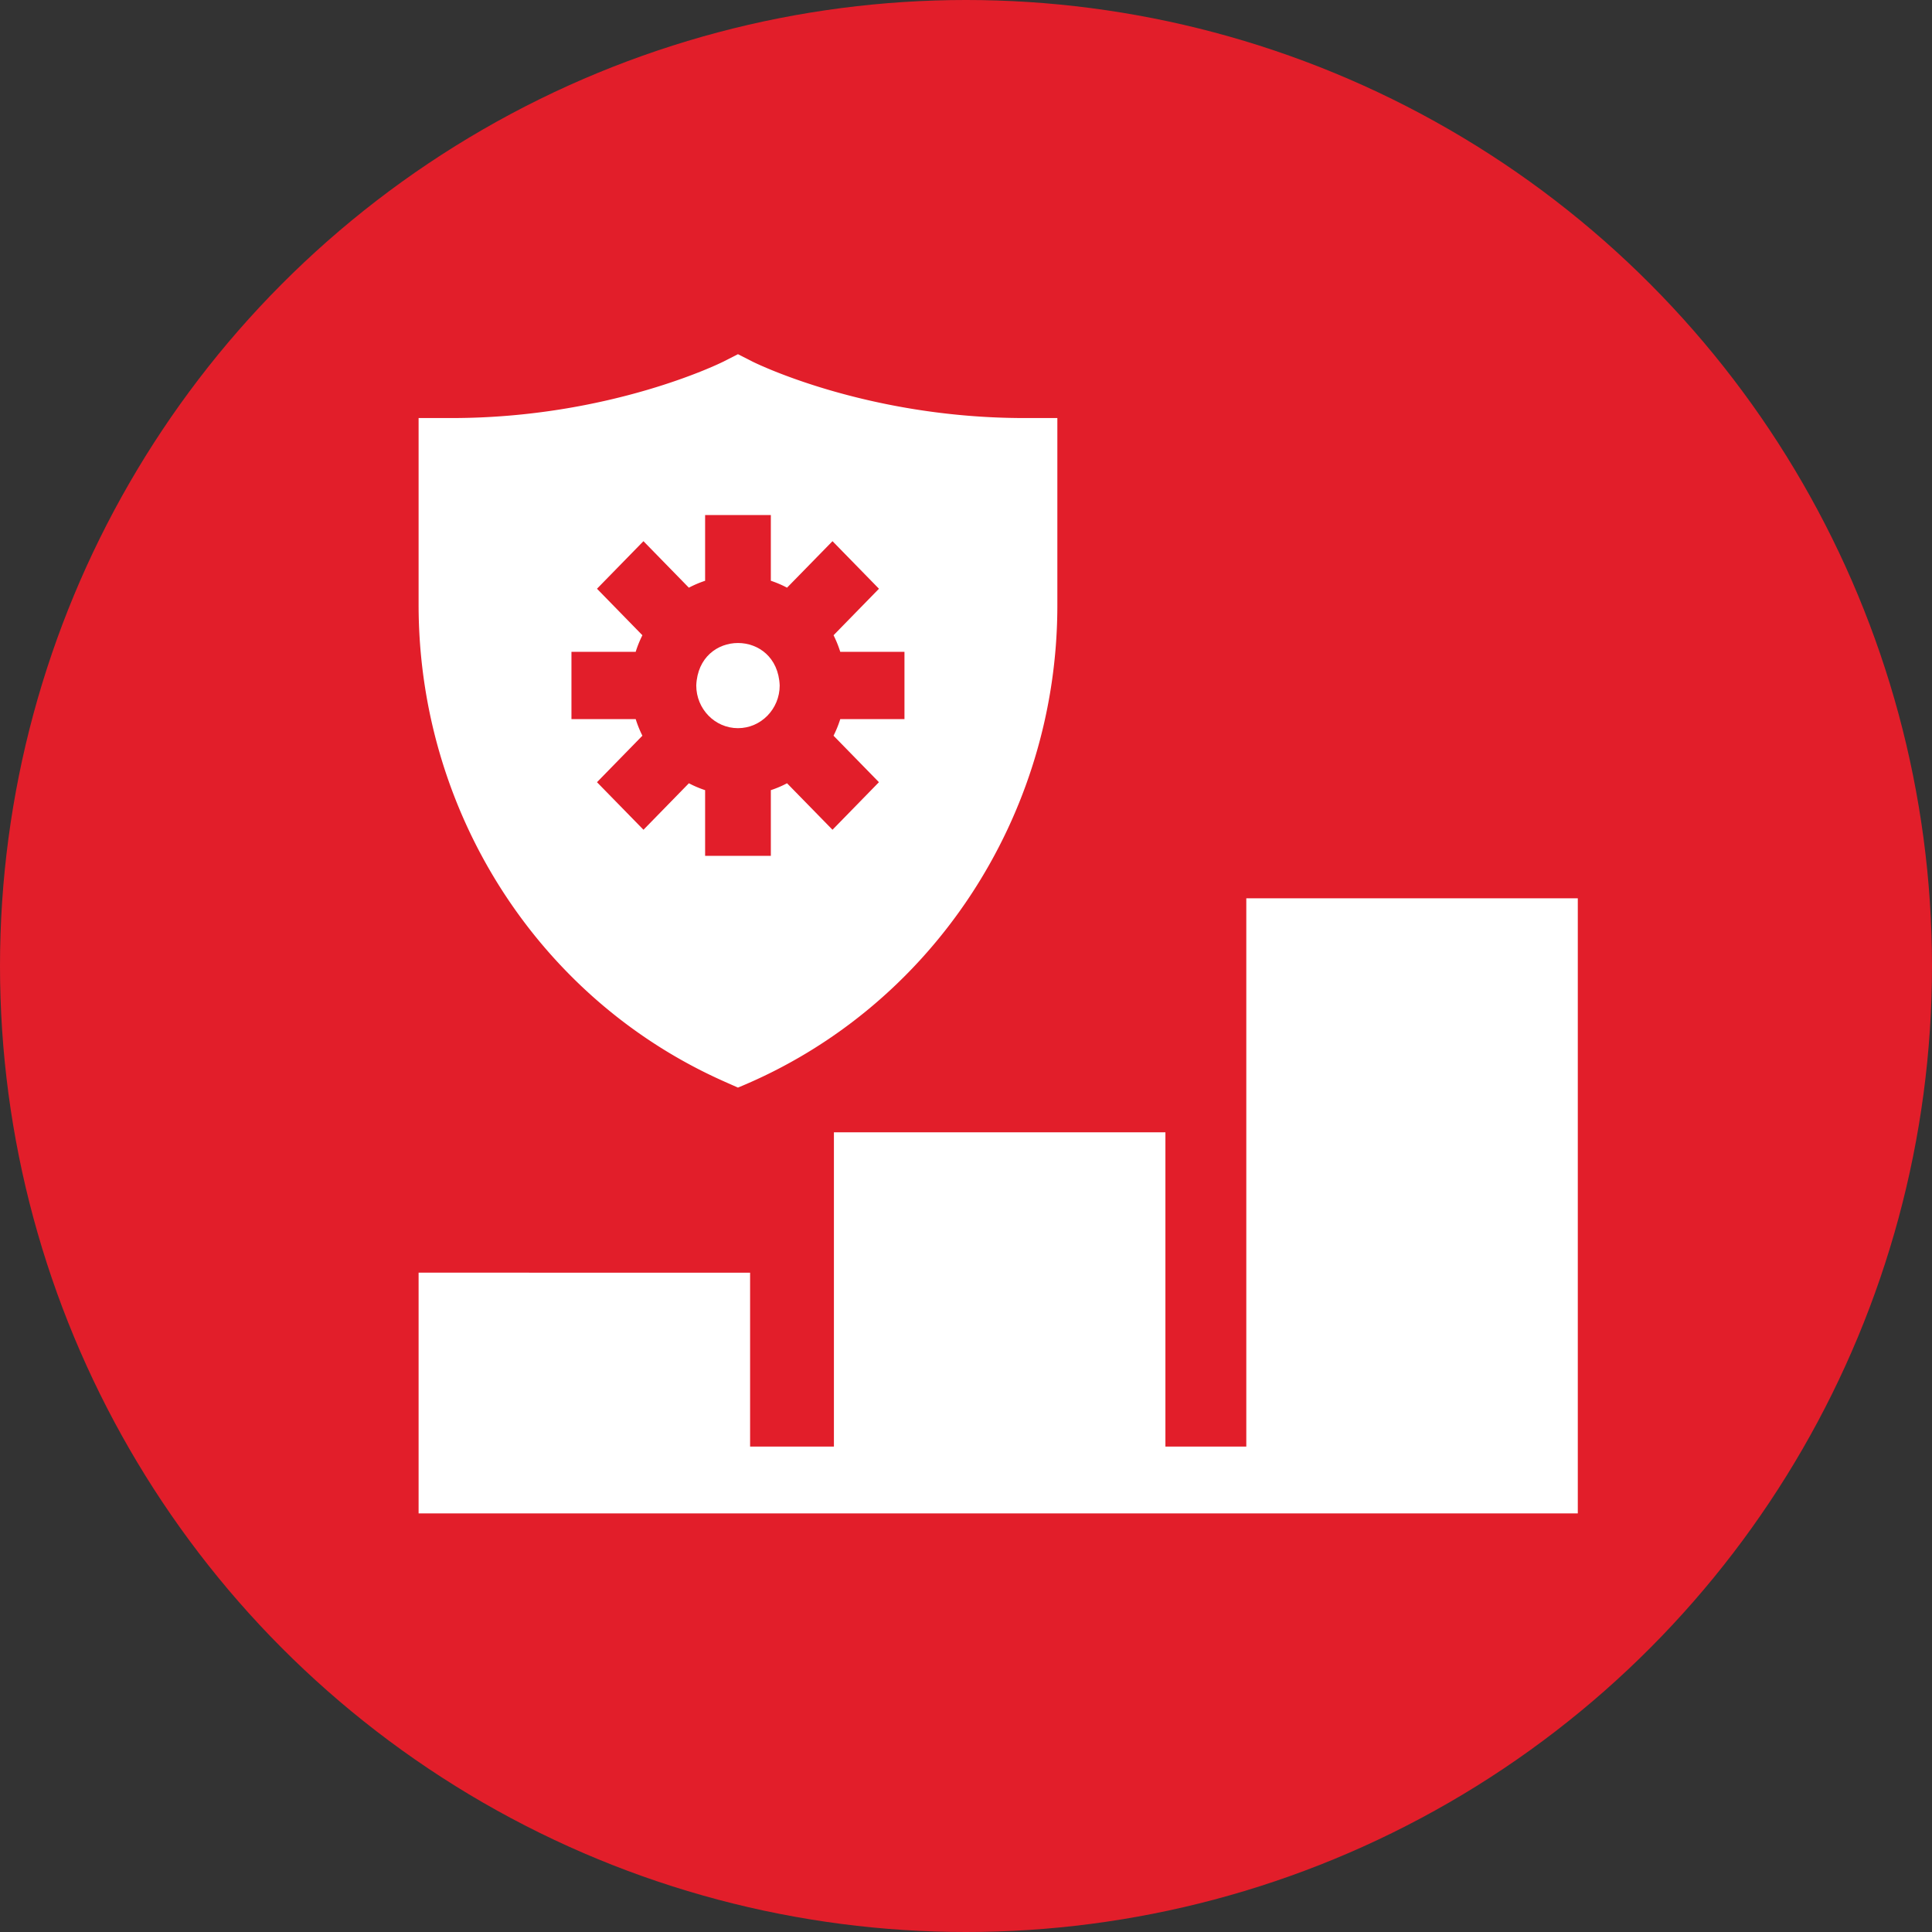
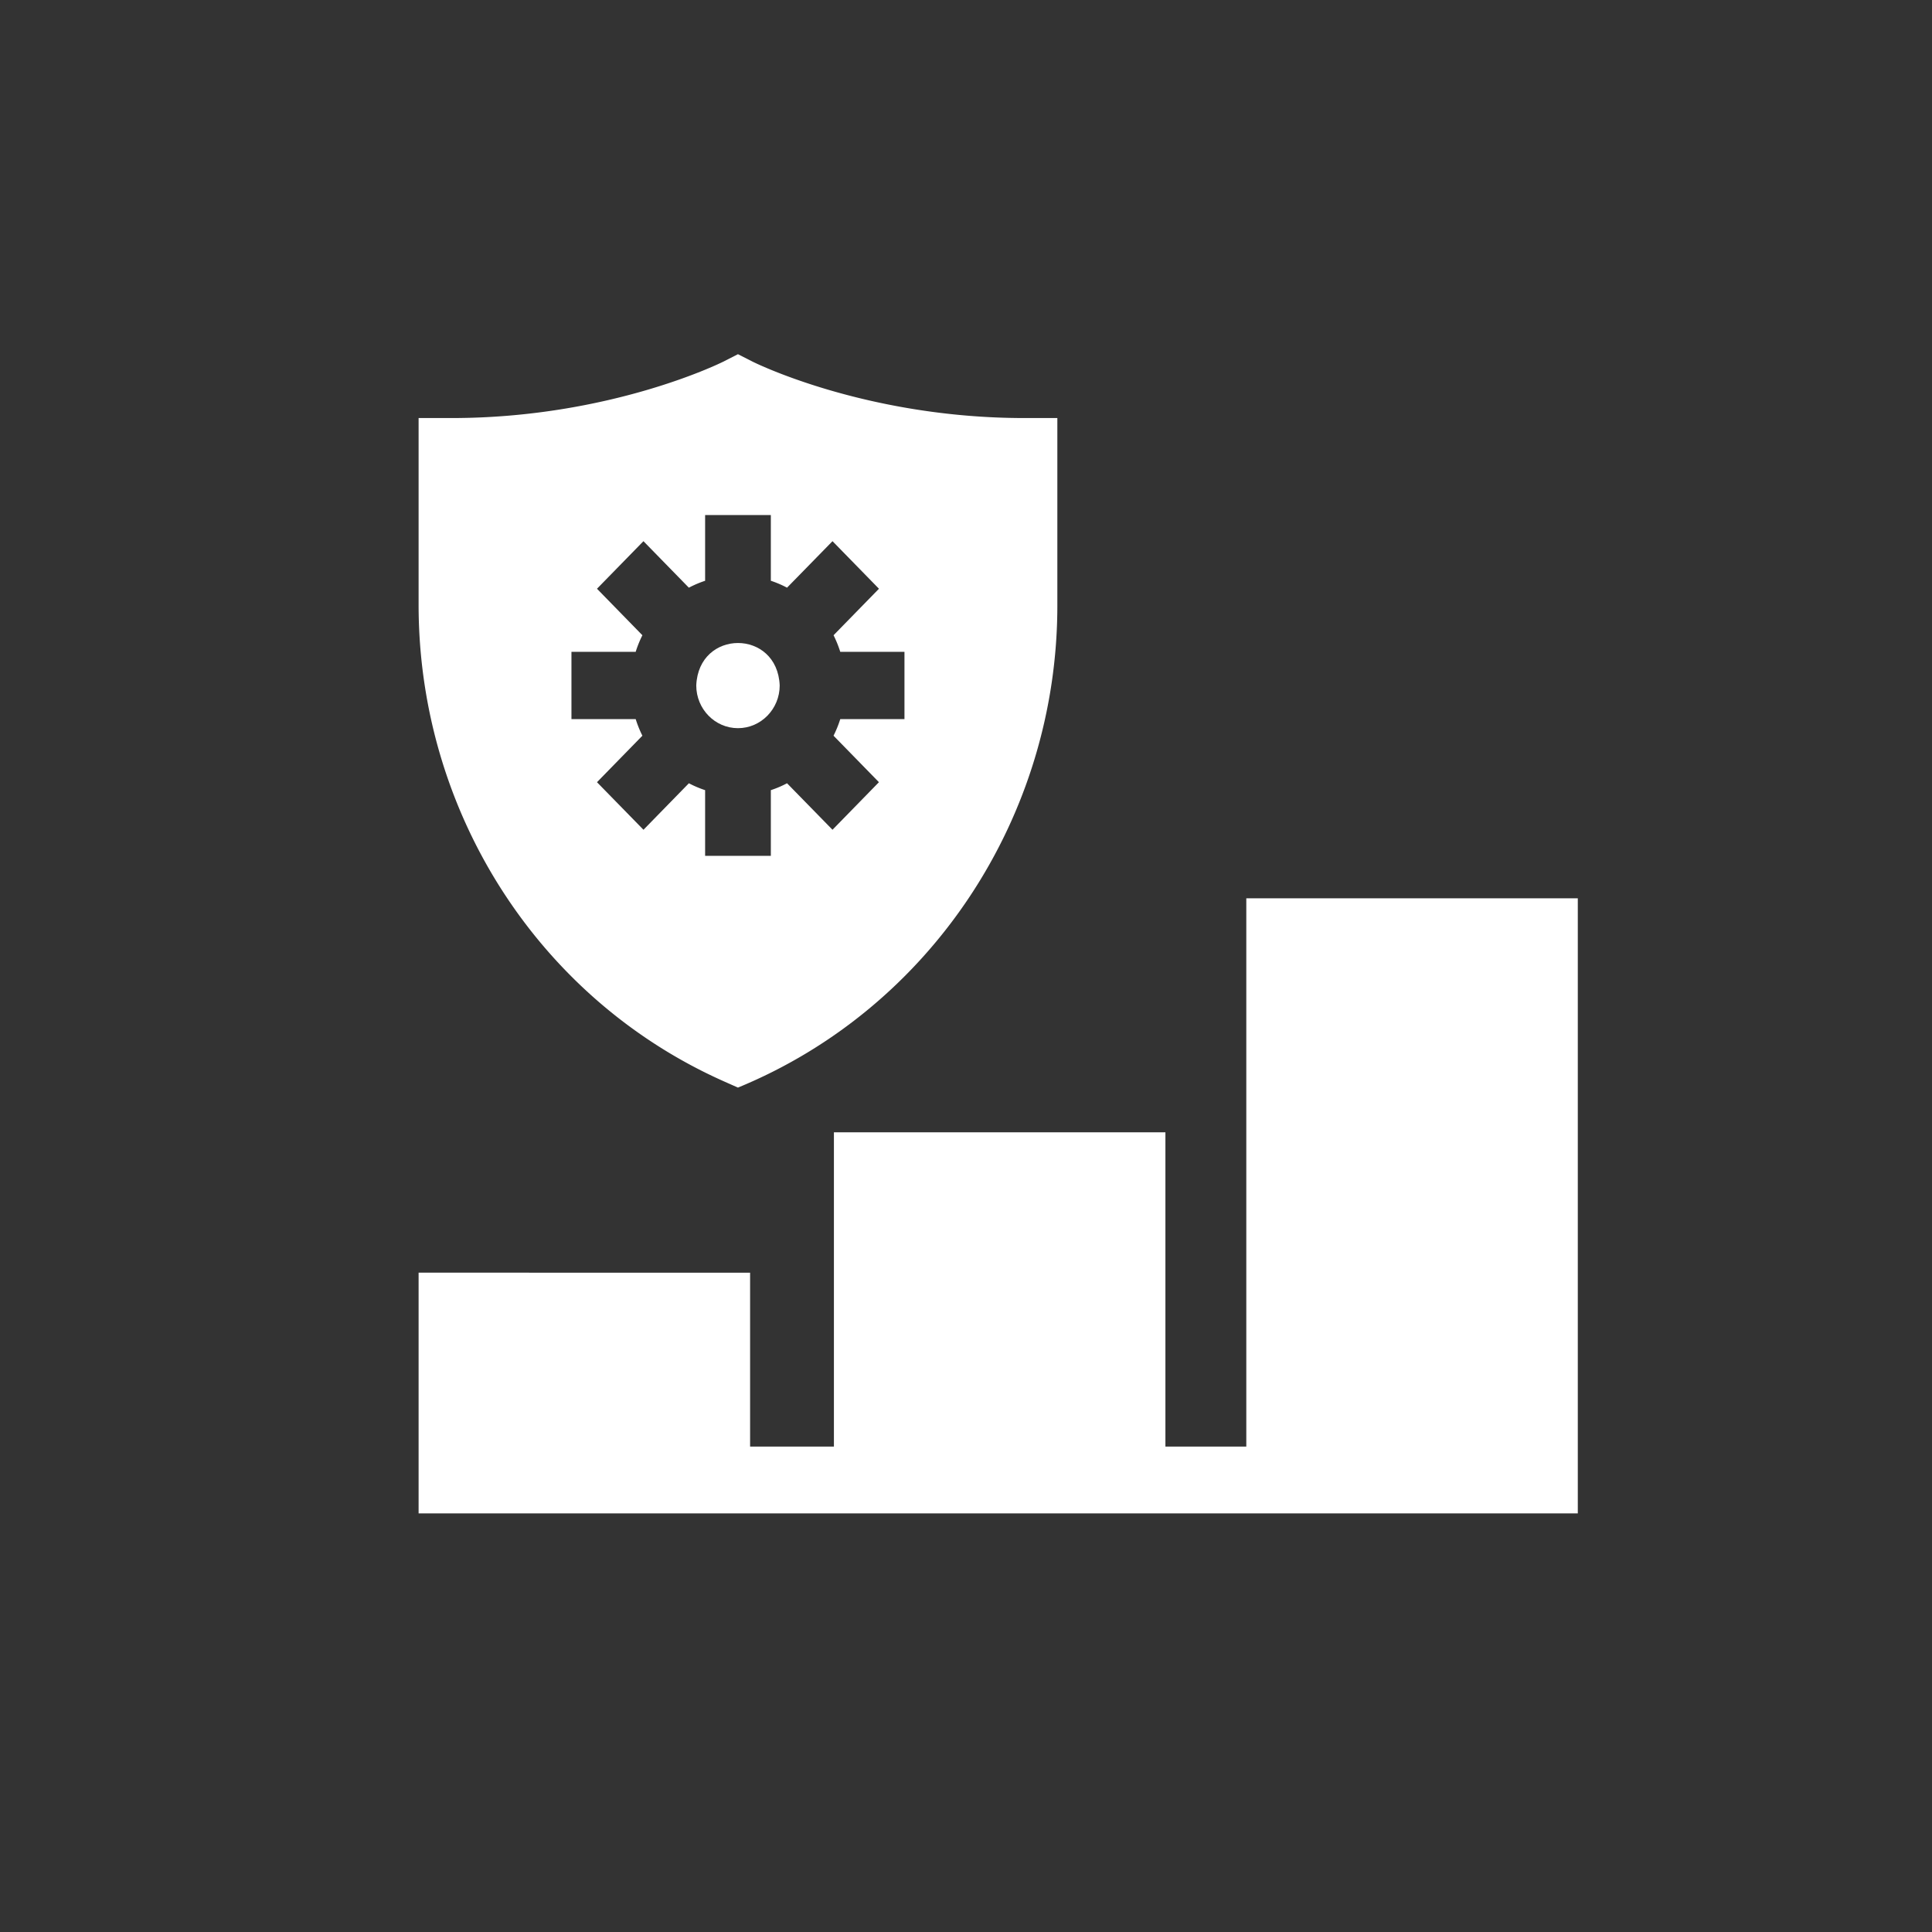
<svg xmlns="http://www.w3.org/2000/svg" width="60" height="60" viewBox="0 0 60 60">
  <rect x="0" y="0" width="60" height="60" fill="#333333" stroke="none" />
  <g fill="none" fill-rule="evenodd">
-     <circle fill="#E21E2A" cx="30" cy="30" r="30" />
    <g fill="#FFF">
      <path d="M38.705 27.898v17.026h-2.512v-9.76H25.898v9.76h-2.603v-5.4H13V47h36V27.898zM22.918 22.614c.715 0 1.296-.595 1.296-1.326-.071-1.759-2.52-1.758-2.591 0 0 .731.58 1.326 1.295 1.326z" />
      <path d="M19.742 22.332h-1.995v-2.089h1.995c.055-.178.126-.35.208-.515l-1.41-1.444 1.443-1.477 1.41 1.444c.162-.085.33-.157.505-.214v-2.041h2.041v2.04c.174.058.343.13.503.215l1.412-1.444 1.443 1.477-1.41 1.444c.082.165.152.337.208.515h1.994v2.09h-1.994c-.056.178-.126.35-.209.515l1.41 1.444-1.442 1.477-1.412-1.444c-.16.085-.329.157-.503.214v2.04h-2.041v-2.04a3.303 3.303 0 0 1-.504-.214l-1.41 1.444-1.444-1.477 1.41-1.444a3.469 3.469 0 0 1-.208-.516zm2.772 11.265.404.179c5.98-2.458 9.928-8.395 9.919-14.995v-5.798h-1.02c-4.94 0-8.409-1.734-8.443-1.751L22.918 11l-.456.232c-.034.017-3.503 1.751-8.441 1.751H13v5.798c0 6.443 3.734 12.259 9.514 14.816z" />
    </g>
  </g>
</svg>